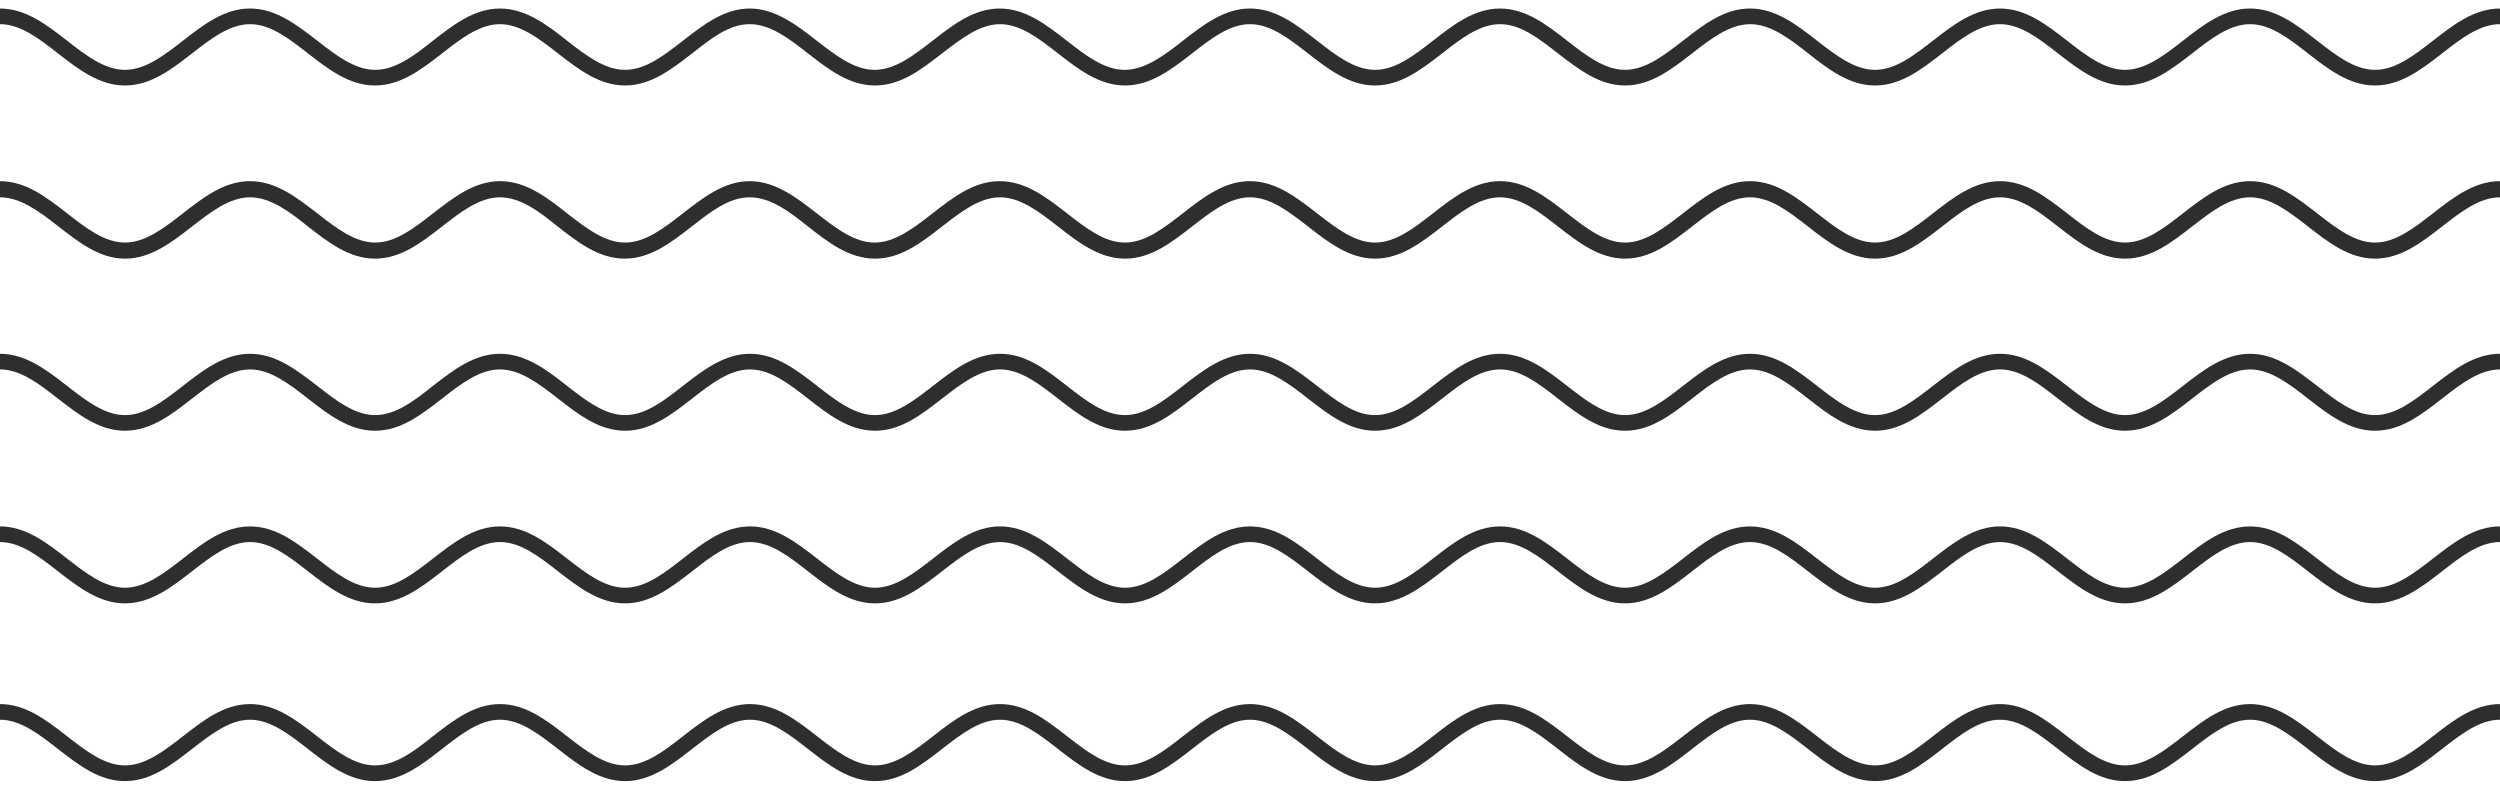
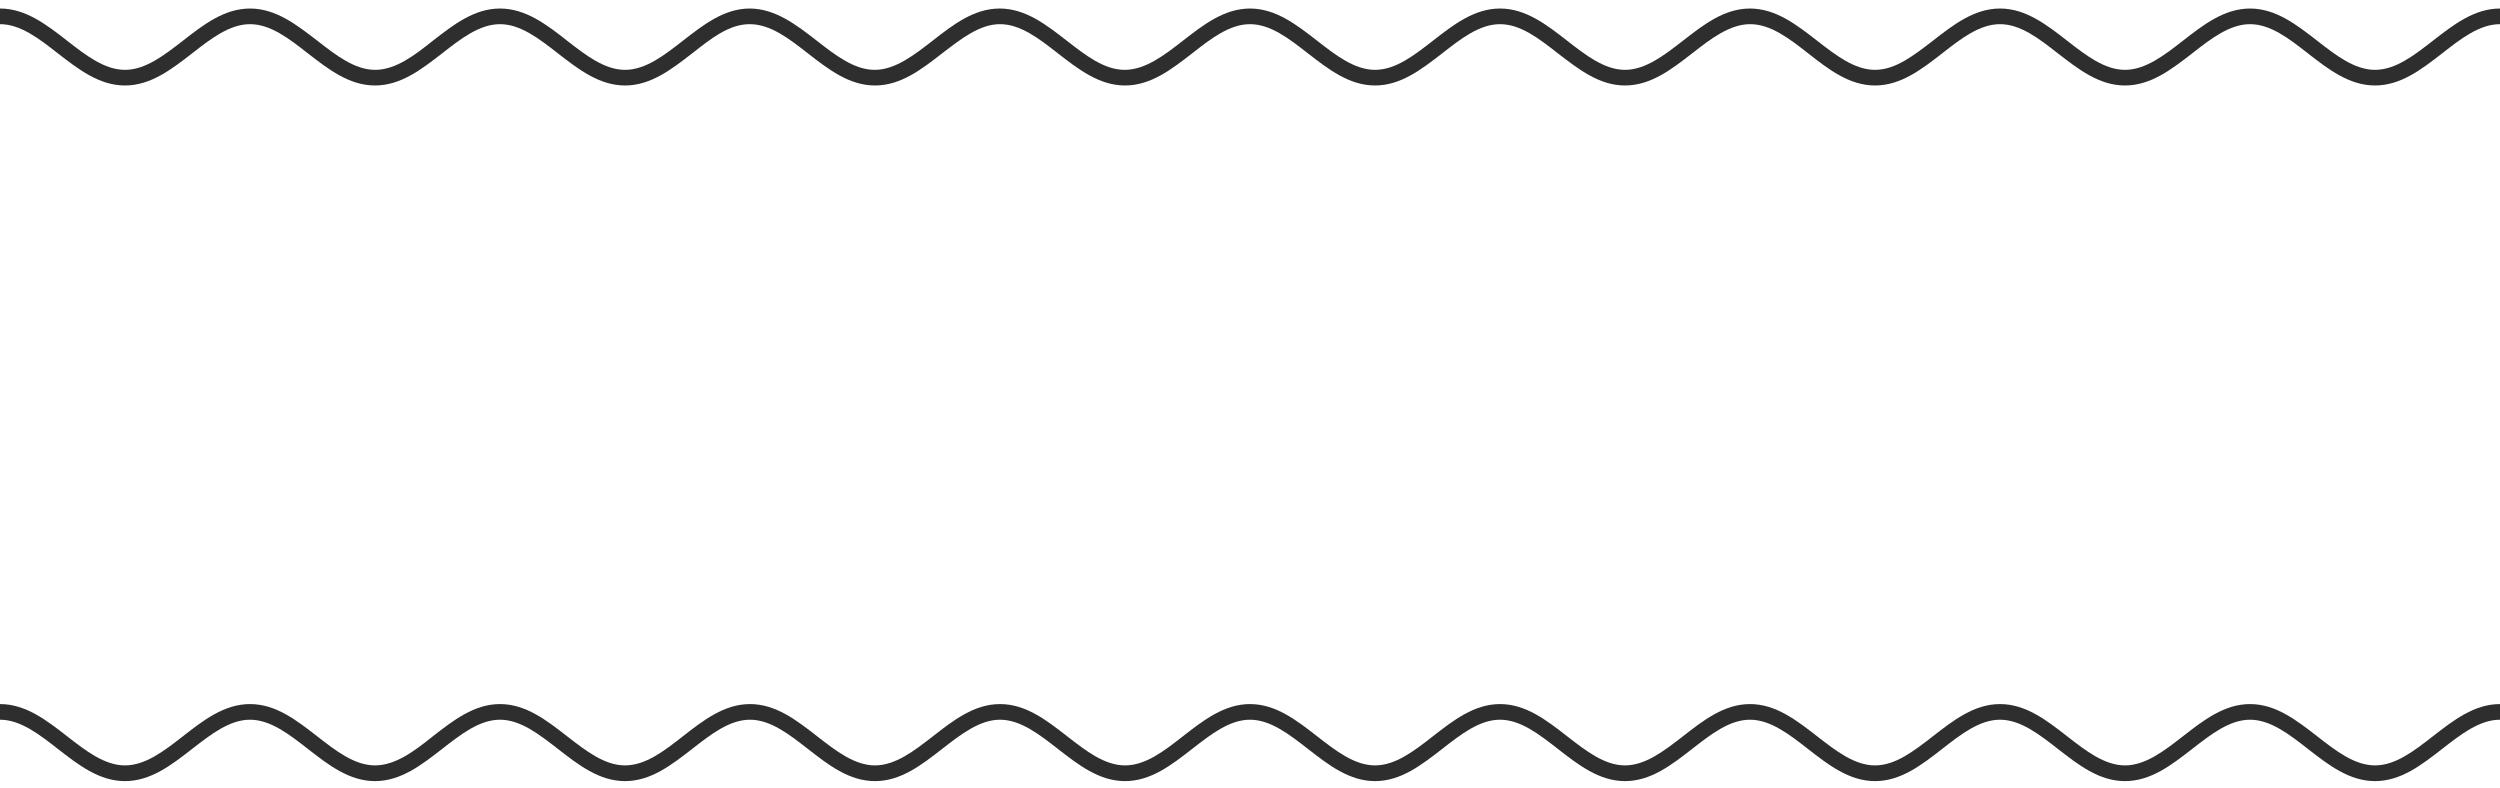
<svg xmlns="http://www.w3.org/2000/svg" width="273" height="86" viewBox="0 0 273 86" fill="none">
  <path fill-rule="evenodd" clip-rule="evenodd" d="M0 0.931C2.812 0.931 5.085 2.697 7.348 4.462C9.381 6.045 11.422 7.627 13.647 7.627C15.872 7.627 17.914 6.045 19.955 4.462C22.219 2.697 24.482 0.931 27.304 0.931C30.126 0.931 32.379 2.697 34.672 4.462C36.704 6.045 38.736 7.627 40.97 7.627C43.205 7.627 45.266 6.045 47.25 4.462C49.523 2.697 51.786 0.931 54.598 0.931C57.41 0.931 59.712 2.697 61.947 4.462C63.988 6.045 66.02 7.627 68.255 7.627C70.489 7.627 72.521 6.045 74.553 4.462C76.817 2.697 79.09 0.931 81.863 0.931C84.637 0.931 86.949 2.697 89.212 4.462C91.244 6.045 93.286 7.627 95.51 7.627C97.735 7.627 99.777 6.045 101.819 4.462C104.082 2.697 106.345 0.931 109.167 0.931C111.989 0.931 114.243 2.697 116.516 4.462C118.548 6.045 120.58 7.627 122.814 7.627C125.049 7.627 127.129 6.045 129.152 4.462C131.424 2.697 133.688 0.931 136.5 0.931C139.312 0.931 141.585 2.697 143.848 4.462C145.881 6.045 147.922 7.627 150.157 7.627C152.391 7.627 154.423 6.045 156.455 4.462C158.719 2.697 160.992 0.931 163.804 0.931C166.616 0.931 168.889 2.697 171.152 4.462C173.184 6.045 175.226 7.627 177.451 7.627C179.676 7.627 181.717 6.045 183.759 4.462C186.023 2.697 188.286 0.931 191.098 0.931C193.91 0.931 196.183 2.697 198.447 4.462C200.488 6.045 202.52 7.627 204.755 7.627C206.989 7.627 208.992 6.045 211.053 4.462C213.317 2.697 215.59 0.931 218.402 0.931C221.214 0.931 223.487 2.697 225.75 4.462C227.783 6.045 229.824 7.627 232.049 7.627C234.274 7.627 236.325 6.045 238.357 4.462C240.621 2.697 242.894 0.931 245.706 0.931C248.518 0.931 250.781 2.697 253.054 4.462C255.086 6.045 257.119 7.627 259.353 7.627C261.587 7.627 263.619 6.045 265.652 4.462C267.924 2.697 270.188 0.931 273 0.931V2.639C270.775 2.639 268.733 4.221 266.701 5.813C264.438 7.569 262.165 9.335 259.353 9.335C256.541 9.335 254.258 7.569 252.004 5.813C249.972 4.221 247.931 2.639 245.706 2.639C243.481 2.639 241.439 4.221 239.407 5.813C237.134 7.569 234.871 9.335 232.049 9.335C229.227 9.335 226.974 7.569 224.701 5.813C222.668 4.221 220.636 2.639 218.402 2.639C216.168 2.639 214.135 4.221 212.103 5.813C209.84 7.569 207.567 9.335 204.755 9.335C201.943 9.335 199.67 7.569 197.435 5.813C195.403 4.221 193.361 2.639 191.127 2.639C188.893 2.639 186.841 4.221 184.799 5.813C182.536 7.569 180.263 9.335 177.451 9.335C174.639 9.335 172.395 7.569 170.103 5.813C168.07 4.221 166.038 2.639 163.804 2.639C161.569 2.639 159.537 4.221 157.505 5.813C155.232 7.569 152.969 9.335 150.157 9.335C147.344 9.335 145.072 7.569 142.808 5.813C140.767 4.221 138.734 2.639 136.5 2.639C134.266 2.639 132.233 4.221 130.201 5.813C127.938 7.569 125.665 9.335 122.853 9.335C120.041 9.335 117.768 7.569 115.504 5.813C113.472 4.221 111.431 2.639 109.206 2.639C106.981 2.639 104.978 4.221 102.897 5.813C100.634 7.569 98.371 9.335 95.549 9.335C92.727 9.335 90.464 7.569 88.201 5.813C86.168 4.221 84.136 2.639 81.863 2.639C79.591 2.639 77.635 4.221 75.603 5.813C73.33 7.569 71.067 9.335 68.255 9.335C65.443 9.335 63.17 7.569 60.906 5.813C58.865 4.221 56.823 2.639 54.598 2.639C52.373 2.639 50.332 4.221 48.299 5.813C46.036 7.569 43.763 9.335 40.951 9.335C38.139 9.335 35.866 7.569 33.602 5.813C31.57 4.221 29.529 2.639 27.304 2.639C25.079 2.639 23.037 4.221 20.996 5.813C18.732 7.569 16.459 9.335 13.647 9.335C10.835 9.335 8.572 7.569 6.299 5.813C4.267 4.221 2.234 2.639 0 2.639V0.931Z" fill="#2E2E2E" />
-   <path fill-rule="evenodd" clip-rule="evenodd" d="M0 19.782C2.812 19.782 5.085 21.548 7.348 23.313C9.381 24.896 11.422 26.488 13.647 26.488C15.872 26.488 17.914 24.896 19.955 23.313C22.219 21.548 24.482 19.782 27.304 19.782C30.126 19.782 32.379 21.548 34.672 23.313C36.704 24.896 38.736 26.488 40.97 26.488C43.205 26.488 45.237 24.896 47.269 23.313C49.542 21.548 51.805 19.782 54.617 19.782C57.43 19.782 59.712 21.548 61.947 23.313C63.988 24.896 66.02 26.488 68.255 26.488C70.489 26.488 72.521 24.896 74.553 23.313C76.817 21.548 79.09 19.782 81.863 19.782C84.637 19.782 86.949 21.548 89.212 23.313C91.244 24.896 93.286 26.488 95.51 26.488C97.735 26.488 99.777 24.896 101.819 23.313C104.082 21.548 106.345 19.782 109.167 19.782C111.989 19.782 114.281 21.548 116.535 23.313C118.567 24.896 120.599 26.488 122.834 26.488C125.068 26.488 127.1 24.896 129.132 23.313C131.405 21.548 133.669 19.782 136.481 19.782C139.293 19.782 141.576 21.548 143.848 23.313C145.881 24.896 147.922 26.488 150.157 26.488C152.391 26.488 154.423 24.896 156.455 23.313C158.719 21.548 160.992 19.782 163.804 19.782C166.616 19.782 168.889 21.548 171.152 23.313C173.184 24.896 175.226 26.488 177.451 26.488C179.676 26.488 181.717 24.896 183.759 23.313C186.023 21.548 188.286 19.782 191.098 19.782C193.91 19.782 196.183 21.548 198.447 23.313C200.488 24.896 202.52 26.488 204.755 26.488C206.989 26.488 209.021 24.896 211.053 23.313C213.317 21.548 215.59 19.782 218.402 19.782C221.214 19.782 223.487 21.548 225.75 23.313C227.783 24.896 229.824 26.488 232.049 26.488C234.274 26.488 236.325 24.896 238.357 23.313C240.621 21.548 242.894 19.782 245.706 19.782C248.518 19.782 250.781 21.548 253.054 23.313C255.086 24.896 257.119 26.488 259.353 26.488C261.587 26.488 263.619 24.896 265.652 23.313C267.924 21.548 270.188 19.782 273 19.782V21.548C270.775 21.548 268.733 23.13 266.701 24.712C264.438 26.478 262.165 28.244 259.353 28.244C256.541 28.244 254.268 26.478 252.004 24.712C249.972 23.13 247.931 21.548 245.706 21.548C243.481 21.548 241.439 23.13 239.407 24.712C237.134 26.478 234.871 28.244 232.049 28.244C229.227 28.244 226.974 26.478 224.701 24.712C222.668 23.13 220.636 21.548 218.402 21.548C216.168 21.548 214.135 23.13 212.103 24.712C209.84 26.478 207.567 28.244 204.755 28.244C201.943 28.244 199.67 26.478 197.406 24.712C195.374 23.13 193.332 21.548 191.098 21.548C188.864 21.548 186.832 23.13 184.799 24.712C182.536 26.478 180.263 28.244 177.451 28.244C174.639 28.244 172.366 26.478 170.103 24.712C168.07 23.13 166.038 21.548 163.804 21.548C161.569 21.548 159.537 23.13 157.505 24.712C155.232 26.478 152.969 28.244 150.157 28.244C147.344 28.244 145.072 26.478 142.808 24.712C140.767 23.13 138.734 21.548 136.5 21.548C134.266 21.548 132.233 23.13 130.201 24.712C127.938 26.478 125.665 28.244 122.853 28.244C120.041 28.244 117.768 26.478 115.504 24.712C113.472 23.13 111.431 21.548 109.206 21.548C106.981 21.548 104.939 23.13 102.897 24.712C100.634 26.478 98.371 28.244 95.549 28.244C92.727 28.244 90.464 26.478 88.201 24.712C86.168 23.082 84.136 21.548 81.863 21.548C79.591 21.548 77.597 23.13 75.565 24.712C73.292 26.478 71.028 28.244 68.216 28.244C65.404 28.244 63.131 26.478 60.868 24.712C58.865 23.082 56.823 21.548 54.598 21.548C52.373 21.548 50.332 23.13 48.299 24.712C46.036 26.478 43.763 28.244 40.951 28.244C38.139 28.244 35.866 26.478 33.602 24.712C31.57 23.082 29.529 21.548 27.304 21.548C25.079 21.548 23.037 23.13 20.996 24.712C18.732 26.478 16.459 28.244 13.647 28.244C10.835 28.244 8.572 26.43 6.299 24.664C4.267 23.082 2.234 21.548 0 21.548V19.782Z" fill="#2E2E2E" />
-   <path fill-rule="evenodd" clip-rule="evenodd" d="M0 38.633C2.812 38.633 5.085 40.399 7.348 42.155C9.381 43.747 11.422 45.329 13.647 45.329C15.872 45.329 17.914 43.747 19.955 42.155C22.219 40.399 24.482 38.633 27.304 38.633C30.126 38.633 32.379 40.399 34.672 42.155C36.704 43.747 38.736 45.329 40.97 45.329C43.205 45.329 45.266 43.747 47.25 42.155C49.523 40.399 51.786 38.633 54.598 38.633C57.41 38.633 59.712 40.399 61.947 42.155C63.988 43.747 66.02 45.329 68.255 45.329C70.489 45.329 72.521 43.747 74.553 42.155C76.817 40.399 79.09 38.633 81.902 38.633C84.714 38.633 86.987 40.399 89.25 42.155C91.282 43.747 93.324 45.329 95.549 45.329C97.774 45.329 99.816 43.747 101.857 42.155C104.121 40.399 106.384 38.633 109.206 38.633C112.028 38.633 114.281 40.399 116.535 42.155C118.567 43.747 120.599 45.329 122.834 45.329C125.068 45.329 127.129 43.747 129.152 42.155C131.424 40.399 133.688 38.633 136.5 38.633C139.312 38.633 141.576 40.399 143.848 42.155C145.881 43.747 147.922 45.329 150.157 45.329C152.391 45.329 154.423 43.747 156.455 42.155C158.719 40.399 160.992 38.633 163.804 38.633C166.616 38.633 168.889 40.399 171.152 42.155C173.184 43.747 175.226 45.329 177.451 45.329C179.676 45.329 181.717 43.747 183.759 42.155C186.023 40.399 188.286 38.633 191.098 38.633C193.91 38.633 196.183 40.399 198.447 42.155C200.488 43.747 202.52 45.329 204.755 45.329C206.989 45.329 208.992 43.747 211.053 42.155C213.317 40.399 215.59 38.633 218.402 38.633C221.214 38.633 223.487 40.399 225.75 42.155C227.782 43.747 229.824 45.329 232.049 45.329C234.274 45.329 236.325 43.747 238.357 42.155C240.621 40.399 242.894 38.633 245.706 38.633C248.518 38.633 250.781 40.399 253.054 42.155C255.086 43.747 257.118 45.329 259.353 45.329C261.587 45.329 263.619 43.747 265.652 42.155C267.924 40.399 270.188 38.633 273 38.633V40.341C270.775 40.341 268.733 41.923 266.701 43.505C264.438 45.271 262.165 47.037 259.353 47.037C256.541 47.037 254.268 45.271 252.004 43.505C249.972 41.923 247.931 40.341 245.706 40.341C243.481 40.341 241.439 41.923 239.407 43.505C237.134 45.271 234.871 47.037 232.049 47.037C229.227 47.037 226.973 45.271 224.701 43.505C222.668 41.923 220.636 40.341 218.402 40.341C216.168 40.341 214.135 41.923 212.103 43.505C209.84 45.271 207.567 47.037 204.755 47.037C201.943 47.037 199.67 45.271 197.406 43.505C195.374 41.923 193.332 40.341 191.098 40.341C188.864 40.341 186.832 41.923 184.799 43.505C182.536 45.271 180.263 47.037 177.451 47.037C174.639 47.037 172.366 45.271 170.103 43.505C168.07 41.923 166.038 40.341 163.804 40.341C161.569 40.341 159.537 41.923 157.505 43.505C155.232 45.271 152.969 47.037 150.157 47.037C147.344 47.037 145.072 45.271 142.808 43.505C140.767 41.923 138.734 40.341 136.5 40.341C134.266 40.341 132.233 41.923 130.201 43.505C127.938 45.271 125.665 47.037 122.853 47.037C120.041 47.037 117.768 45.271 115.504 43.505C113.472 41.923 111.431 40.341 109.206 40.341C106.981 40.341 104.939 41.923 102.897 43.505C100.634 45.271 98.371 47.037 95.549 47.037C92.727 47.037 90.464 45.271 88.201 43.505C86.168 41.923 84.136 40.341 81.902 40.341C79.668 40.341 77.635 41.923 75.603 43.505C73.33 45.271 71.067 47.037 68.255 47.037C65.443 47.037 63.17 45.271 60.906 43.505C58.865 41.923 56.833 40.341 54.598 40.341C52.364 40.341 50.331 41.923 48.299 43.505C46.036 45.271 43.763 47.037 40.951 47.037C38.139 47.037 35.866 45.271 33.602 43.505C31.57 41.923 29.529 40.341 27.304 40.341C25.079 40.341 23.037 41.923 20.996 43.505C18.732 45.271 16.459 47.037 13.647 47.037C10.835 47.037 8.572 45.271 6.299 43.505C4.267 41.923 2.234 40.341 0 40.341V38.633Z" fill="#2E2E2E" />
-   <path fill-rule="evenodd" clip-rule="evenodd" d="M0 57.484C2.812 57.484 5.085 59.25 7.348 61.015C9.381 62.598 11.422 64.18 13.647 64.18C15.872 64.18 17.914 62.598 19.955 61.015C22.219 59.25 24.482 57.484 27.304 57.484C30.126 57.484 32.379 59.25 34.652 61.015C36.684 62.598 38.717 64.18 40.951 64.18C43.185 64.18 45.218 62.598 47.25 61.015C49.523 59.25 51.786 57.484 54.598 57.484C57.41 57.484 59.683 59.25 61.947 61.015C63.988 62.598 66.02 64.18 68.255 64.18C70.489 64.18 72.521 62.598 74.553 61.015C76.817 59.25 79.09 57.484 81.902 57.484C84.714 57.484 86.987 59.25 89.25 61.015C91.282 62.598 93.324 64.18 95.549 64.18C97.774 64.18 99.816 62.598 101.857 61.015C104.121 59.25 106.384 57.484 109.206 57.484C112.028 57.484 114.281 59.25 116.554 61.015C118.586 62.598 120.618 64.18 122.853 64.18C125.087 64.18 127.119 62.598 129.152 61.015C131.424 59.25 133.688 57.484 136.5 57.484C139.312 57.484 141.585 59.25 143.848 61.015C145.881 62.598 147.922 64.18 150.157 64.18C152.391 64.18 154.423 62.598 156.455 61.015C158.719 59.25 160.992 57.484 163.804 57.484C166.616 57.484 168.889 59.25 171.152 61.015C173.184 62.598 175.226 64.18 177.451 64.18C179.676 64.18 181.717 62.598 183.759 61.015C186.023 59.25 188.286 57.484 191.098 57.484C193.91 57.484 196.183 59.25 198.447 61.015C200.488 62.598 202.52 64.18 204.755 64.18C206.989 64.18 209.021 62.598 211.053 61.015C213.317 59.25 215.59 57.484 218.402 57.484C221.214 57.484 223.487 59.25 225.75 61.015C227.782 62.598 229.824 64.18 232.049 64.18C234.274 64.18 236.325 62.598 238.357 61.015C240.621 59.25 242.894 57.484 245.706 57.484C248.518 57.484 250.781 59.25 253.054 61.015C255.086 62.598 257.118 64.18 259.353 64.18C261.587 64.18 263.619 62.598 265.652 61.015C267.924 59.25 270.188 57.484 273 57.484V59.192C270.775 59.192 268.733 60.774 266.701 62.366C264.438 64.122 262.165 65.888 259.353 65.888C256.541 65.888 254.268 64.122 252.004 62.366C249.972 60.774 247.931 59.192 245.706 59.192C243.481 59.192 241.439 60.774 239.407 62.366C237.134 64.122 234.871 65.888 232.049 65.888C229.227 65.888 226.973 64.122 224.701 62.366C222.668 60.774 220.636 59.192 218.402 59.192C216.168 59.192 214.135 60.774 212.103 62.366C209.84 64.122 207.567 65.888 204.755 65.888C201.943 65.888 199.67 64.122 197.406 62.366C195.374 60.774 193.332 59.192 191.098 59.192C188.864 59.192 186.832 60.774 184.799 62.366C182.536 64.122 180.263 65.888 177.451 65.888C174.639 65.888 172.366 64.122 170.103 62.366C168.07 60.774 166.038 59.192 163.804 59.192C161.569 59.192 159.537 60.774 157.505 62.366C155.232 64.122 152.969 65.888 150.157 65.888C147.344 65.888 145.072 64.122 142.808 62.366C140.767 60.774 138.734 59.192 136.5 59.192C134.266 59.192 132.233 60.774 130.201 62.366C127.938 64.122 125.665 65.888 122.853 65.888C120.041 65.888 117.768 64.122 115.504 62.366C113.472 60.774 111.431 59.192 109.206 59.192C106.981 59.192 104.939 60.774 102.897 62.366C100.634 64.122 98.371 65.888 95.549 65.888C92.727 65.888 90.464 64.122 88.201 62.366C86.168 60.774 84.136 59.192 81.902 59.192C79.668 59.192 77.635 60.774 75.603 62.366C73.33 64.122 71.067 65.888 68.255 65.888C65.443 65.888 63.17 64.122 60.906 62.366C58.865 60.774 56.833 59.192 54.598 59.192C52.364 59.192 50.331 60.774 48.299 62.366C46.036 64.122 43.763 65.888 40.951 65.888C38.139 65.888 35.866 64.122 33.602 62.366C31.57 60.774 29.529 59.192 27.304 59.192C25.079 59.192 23.037 60.774 20.996 62.366C18.732 64.122 16.459 65.888 13.647 65.888C10.835 65.888 8.572 64.122 6.299 62.366C4.267 60.774 2.234 59.192 0 59.192V57.484Z" fill="#2E2E2E" />
  <path fill-rule="evenodd" clip-rule="evenodd" d="M0 76.885C2.812 76.885 5.085 78.651 7.348 80.416C9.381 81.999 11.422 83.581 13.647 83.581C15.872 83.581 17.914 82.008 19.955 80.416C22.219 78.651 24.482 76.885 27.304 76.885C30.126 76.885 32.379 78.651 34.652 80.416C36.684 81.999 38.717 83.581 40.951 83.581C43.185 83.581 45.266 82.008 47.25 80.416C49.523 78.651 51.786 76.885 54.598 76.885C57.41 76.885 59.683 78.651 61.947 80.416C63.988 81.999 66.02 83.581 68.255 83.581C70.489 83.581 72.521 82.008 74.553 80.416C76.817 78.651 79.09 76.885 81.902 76.885C84.714 76.885 86.987 78.651 89.25 80.416C91.282 81.999 93.324 83.581 95.549 83.581C97.774 83.581 99.816 81.999 101.857 80.416C104.121 78.651 106.384 76.885 109.206 76.885C112.028 76.885 114.281 78.651 116.554 80.416C118.586 81.999 120.618 83.581 122.853 83.581C125.087 83.581 127.129 82.008 129.152 80.416C131.424 78.651 133.688 76.885 136.5 76.885C139.312 76.885 141.585 78.651 143.848 80.416C145.881 81.999 147.922 83.581 150.157 83.581C152.391 83.581 154.423 81.999 156.455 80.416C158.719 78.651 160.992 76.885 163.804 76.885C166.616 76.885 168.889 78.651 171.152 80.416C173.184 81.999 175.226 83.581 177.451 83.581C179.676 83.581 181.717 81.999 183.759 80.416C186.023 78.651 188.286 76.885 191.098 76.885C193.91 76.885 196.183 78.651 198.447 80.416C200.488 81.999 202.52 83.581 204.755 83.581C206.989 83.581 208.992 82.008 211.053 80.416C213.317 78.651 215.59 76.885 218.402 76.885C221.214 76.885 223.487 78.651 225.75 80.416C227.782 81.999 229.824 83.581 232.049 83.581C234.274 83.581 236.325 81.999 238.357 80.416C240.621 78.651 242.894 76.885 245.706 76.885C248.518 76.885 250.781 78.651 253.054 80.416C255.086 81.999 257.118 83.581 259.353 83.581C261.587 83.581 263.619 81.999 265.652 80.416C267.924 78.651 270.188 76.885 273 76.885V78.593C270.775 78.593 268.733 80.185 266.701 81.767C264.438 83.533 262.165 85.298 259.353 85.298C256.541 85.298 254.268 83.533 252.004 81.767C249.972 80.185 247.931 78.593 245.706 78.593C243.481 78.593 241.439 80.185 239.407 81.767C237.134 83.533 234.871 85.298 232.049 85.298C229.227 85.298 226.973 83.533 224.701 81.767C222.668 80.185 220.636 78.593 218.402 78.593C216.168 78.593 214.135 80.185 212.103 81.767C209.84 83.533 207.567 85.298 204.755 85.298C201.943 85.298 199.67 83.533 197.406 81.767C195.374 80.185 193.332 78.593 191.098 78.593C188.864 78.593 186.832 80.185 184.799 81.767C182.536 83.533 180.263 85.298 177.451 85.298C174.639 85.298 172.366 83.533 170.103 81.767C168.07 80.185 166.038 78.593 163.804 78.593C161.569 78.593 159.537 80.185 157.505 81.767C155.232 83.533 152.969 85.298 150.157 85.298C147.344 85.298 145.072 83.533 142.808 81.767C140.767 80.185 138.734 78.593 136.5 78.593C134.266 78.593 132.233 80.185 130.201 81.767C127.938 83.533 125.665 85.298 122.853 85.298C120.041 85.298 117.768 83.533 115.504 81.767C113.472 80.185 111.431 78.593 109.206 78.593C106.981 78.593 104.939 80.185 102.897 81.767C100.634 83.533 98.371 85.298 95.549 85.298C92.727 85.298 90.464 83.533 88.201 81.767C86.168 80.185 84.136 78.593 81.902 78.593C79.668 78.593 77.635 80.185 75.603 81.767C73.33 83.533 71.067 85.298 68.255 85.298C65.443 85.298 63.17 83.533 60.906 81.767C58.865 80.185 56.833 78.593 54.598 78.593C52.364 78.593 50.331 80.185 48.299 81.767C46.036 83.533 43.763 85.298 40.951 85.298C38.139 85.298 35.866 83.533 33.602 81.767C31.57 80.185 29.529 78.593 27.304 78.593C25.079 78.593 23.037 80.185 20.996 81.767C18.732 83.533 16.459 85.298 13.647 85.298C10.835 85.298 8.572 83.533 6.299 81.767C4.267 80.185 2.234 78.593 0 78.593V76.885Z" fill="#2E2E2E" />
</svg>